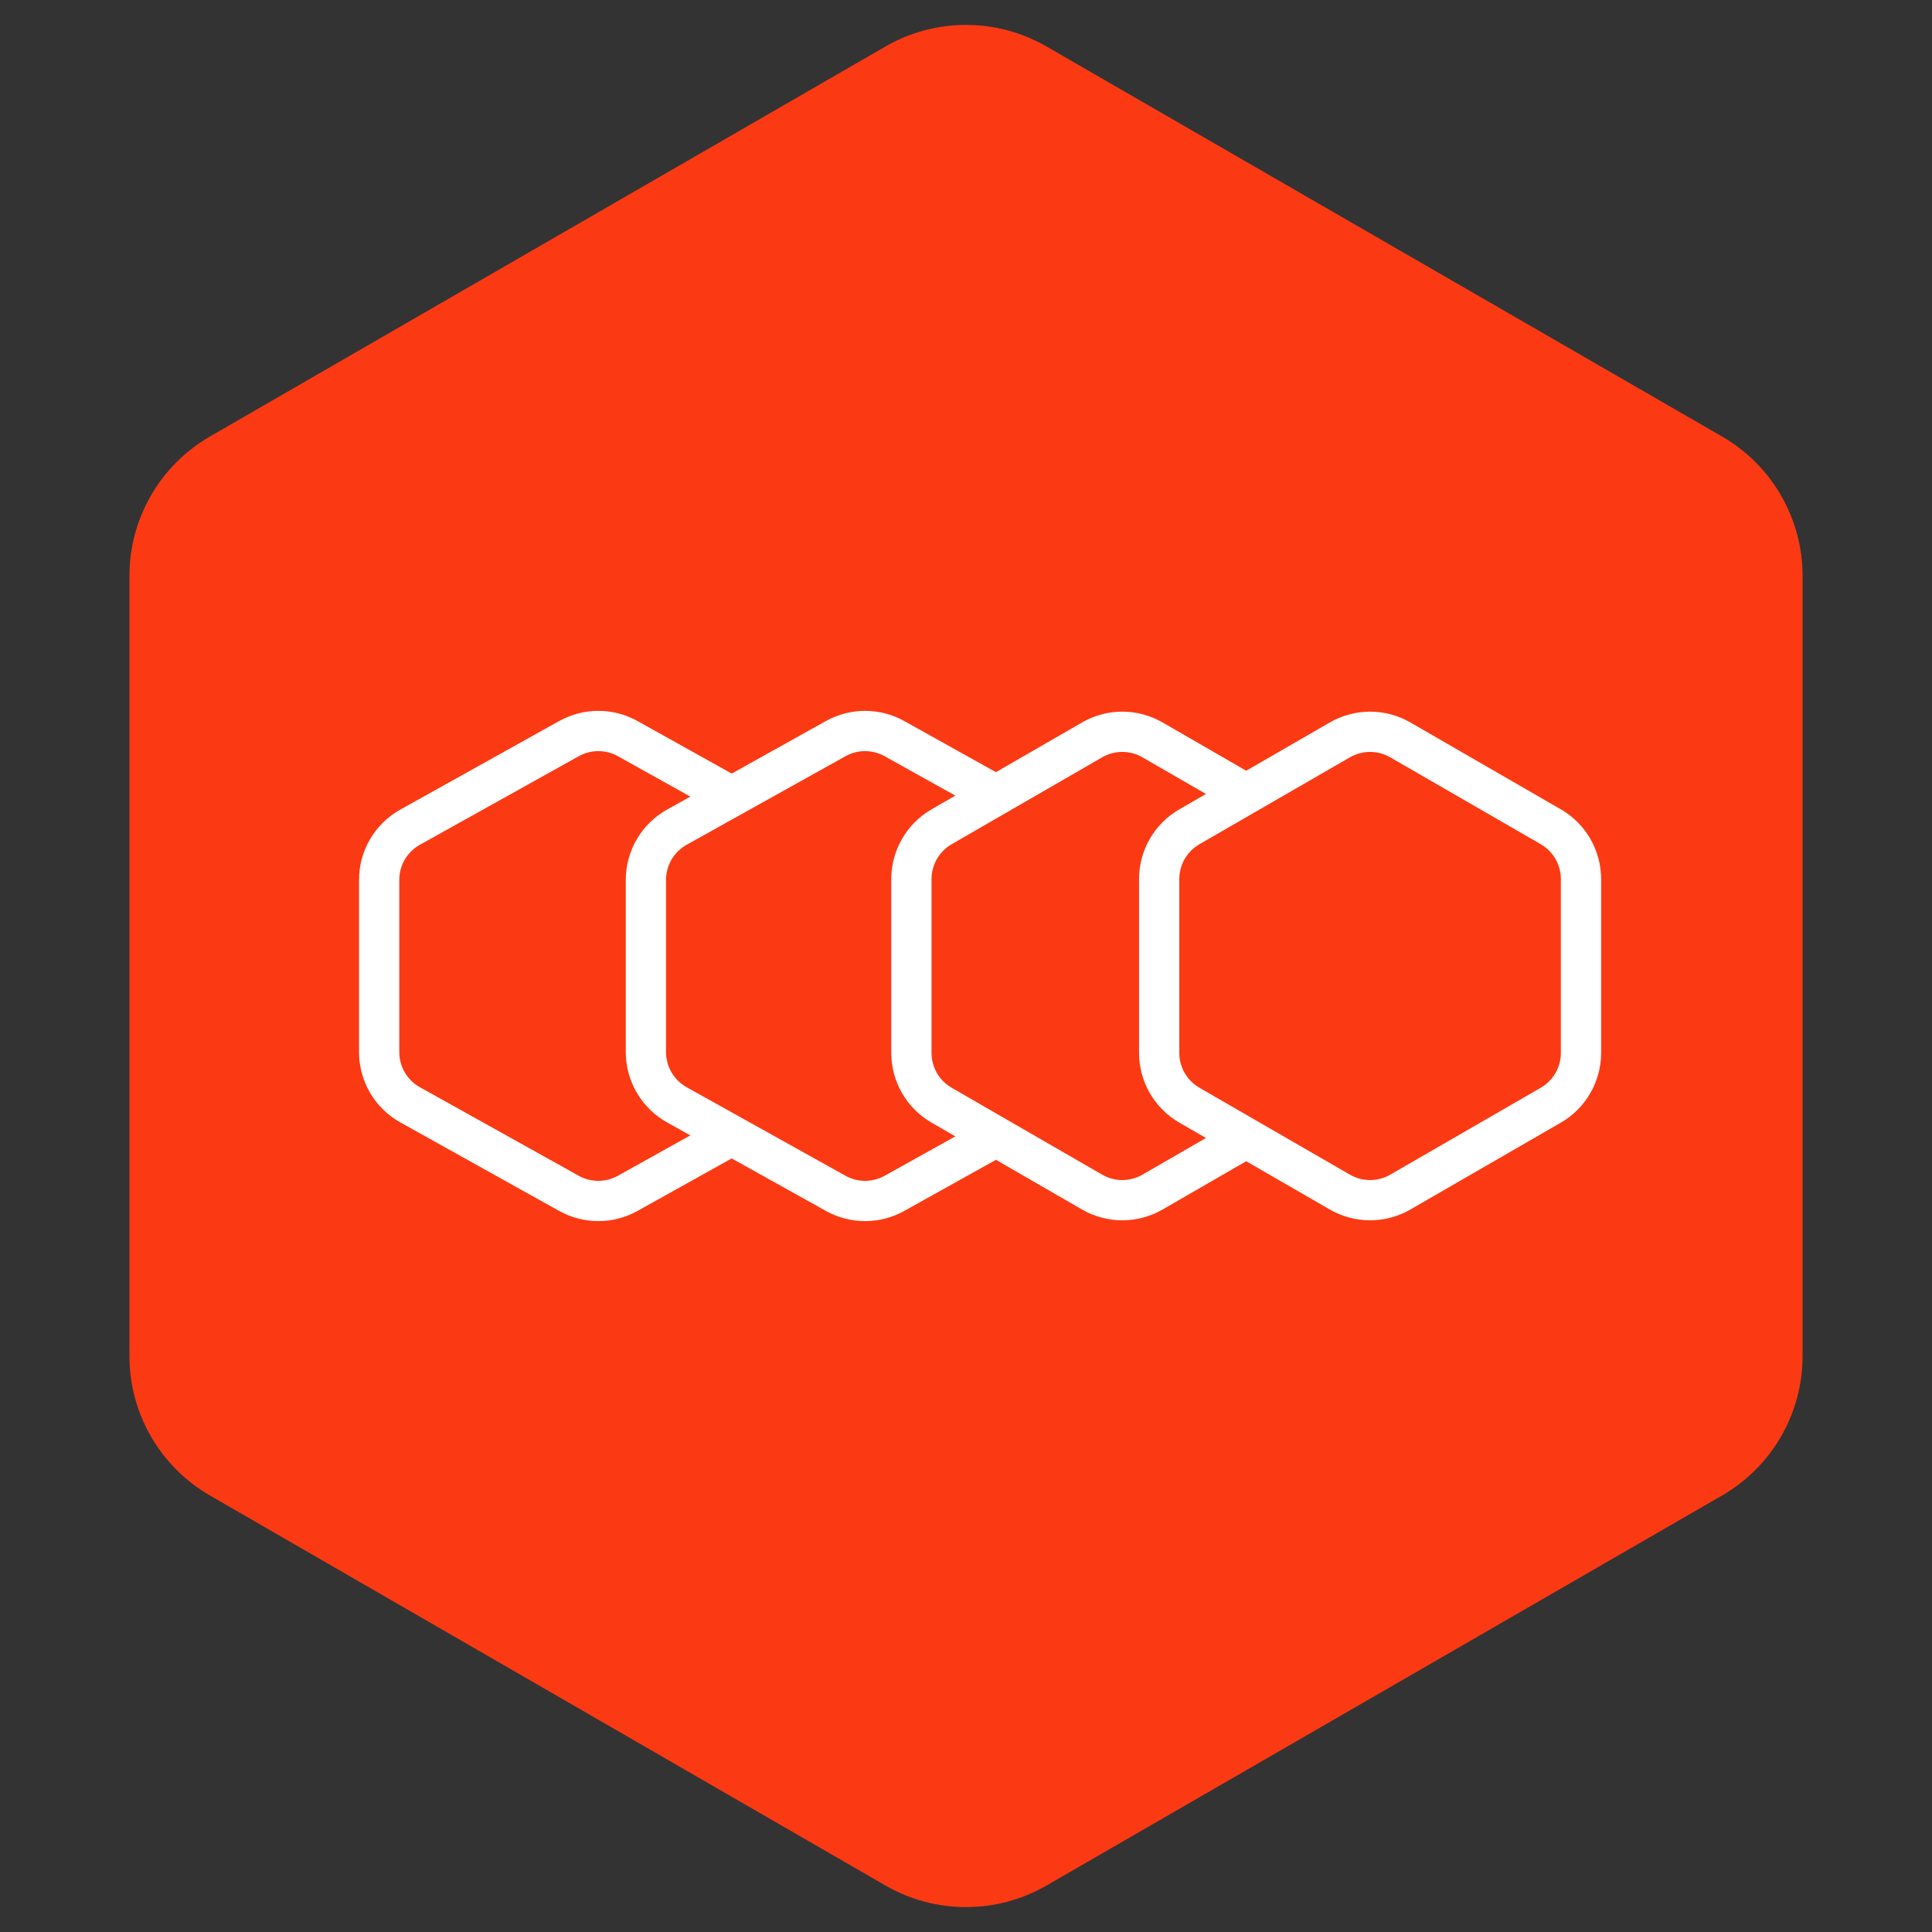
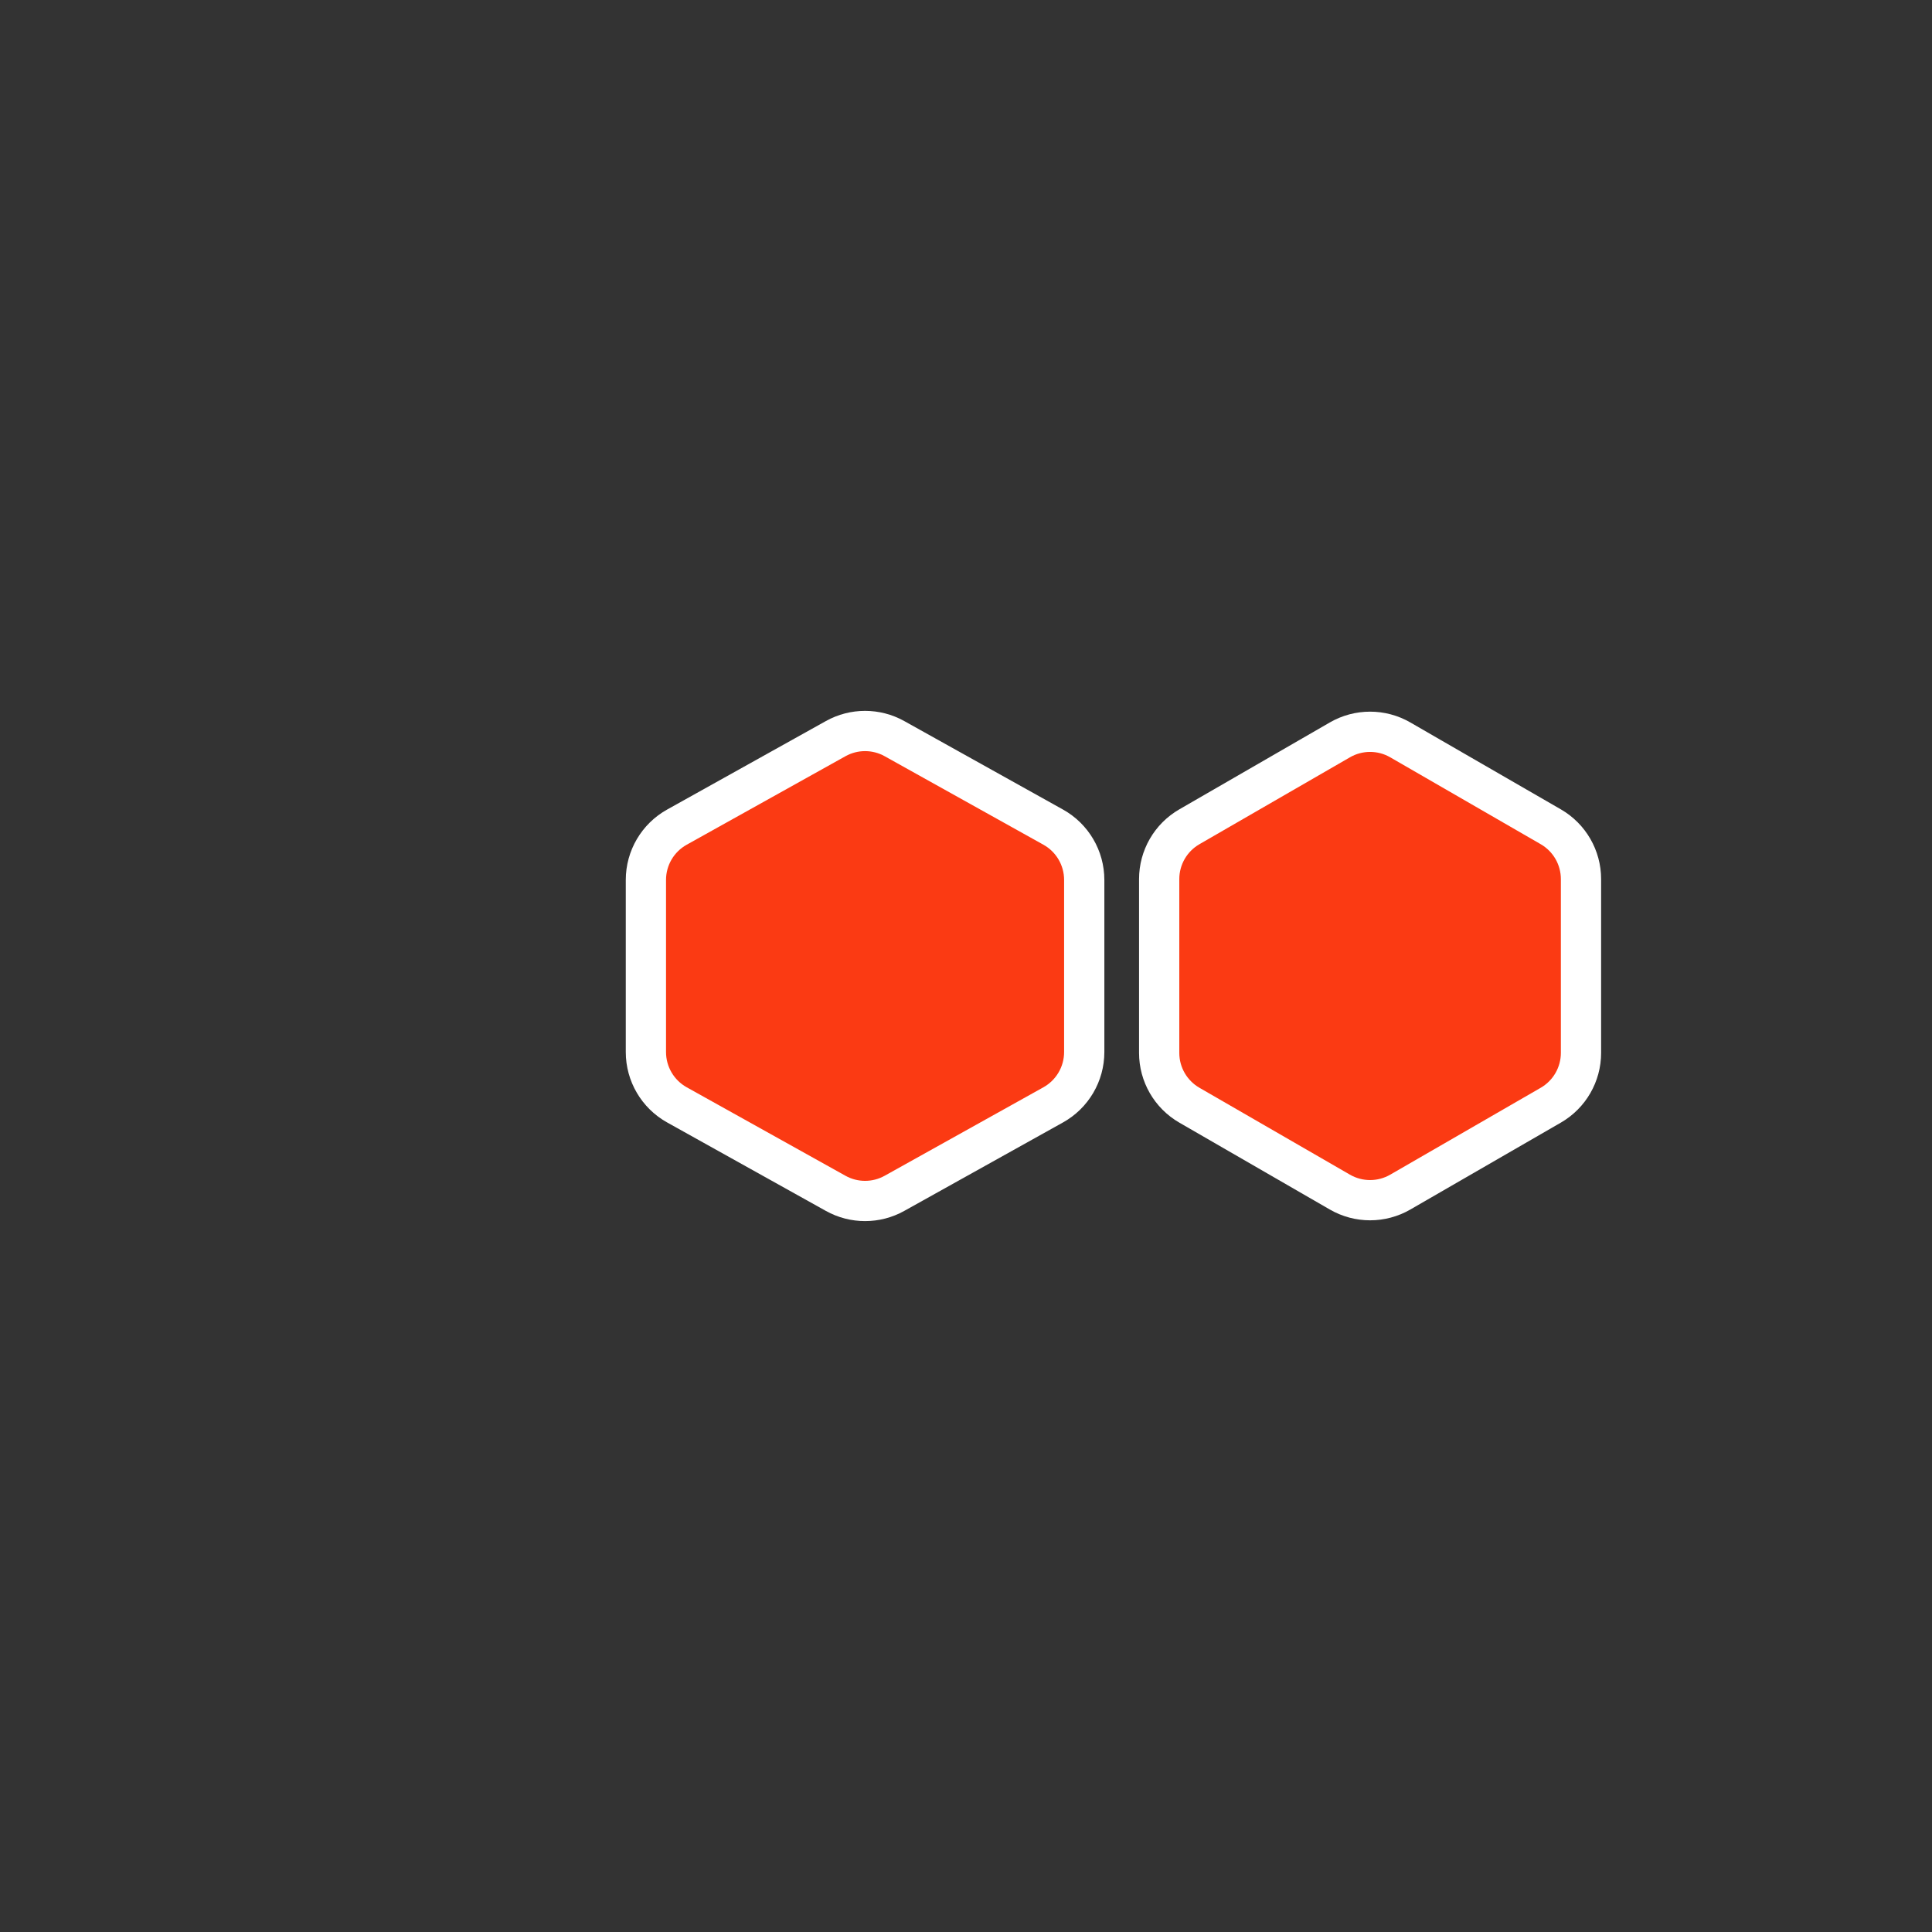
<svg xmlns="http://www.w3.org/2000/svg" width="72" height="72" viewBox="0 0 72 72" fill="none">
  <rect x="0" y="0" width="72" height="72" fill="#333333" stroke="none" />
-   <path d="M33 1.732C34.856 0.66 37.144 0.66 39 1.732L64.177 16.268C66.033 17.34 67.177 19.32 67.177 21.464V50.536C67.177 52.679 66.033 54.66 64.177 55.732L39 70.268C37.144 71.34 34.856 71.34 33 70.268L7.823 55.732C5.967 54.66 4.823 52.679 4.823 50.536V21.464C4.823 19.32 5.967 17.34 7.823 16.268L33 1.732Z" fill="#FB3A13" />
-   <path d="M21.202 27.527C21.883 27.147 22.712 27.147 23.393 27.527L29.31 30.826C30.023 31.223 30.465 31.975 30.465 32.791V39.208C30.465 40.024 30.023 40.776 29.31 41.174L23.393 44.472C22.712 44.852 21.883 44.852 21.202 44.472L15.284 41.174C14.571 40.776 14.13 40.024 14.13 39.208V32.791C14.13 31.975 14.571 31.223 15.284 30.826L21.202 27.527Z" fill="#FB3A13" stroke="white" stroke-width="1.5" />
  <path d="M31.143 27.527C31.824 27.147 32.653 27.147 33.334 27.527L39.252 30.826C39.964 31.223 40.406 31.975 40.406 32.791V39.208C40.406 40.024 39.964 40.776 39.252 41.174L33.334 44.472C32.653 44.852 31.824 44.852 31.143 44.472L25.225 41.174C24.513 40.776 24.071 40.024 24.071 39.208V32.791C24.071 31.975 24.513 31.223 25.225 30.826L31.143 27.527Z" fill="#FB3A13" stroke="white" stroke-width="1.5" />
-   <path d="M40.7 27.573C41.396 27.171 42.254 27.171 42.95 27.573L48.56 30.812C49.256 31.214 49.685 31.957 49.685 32.761V39.239C49.685 40.042 49.256 40.785 48.56 41.187L42.95 44.426C42.254 44.828 41.396 44.828 40.7 44.426L35.09 41.187C34.394 40.785 33.965 40.042 33.965 39.239V32.761C33.965 31.957 34.394 31.214 35.09 30.812L40.7 27.573Z" fill="#FB3A13" stroke="white" stroke-width="1.5" />
  <path d="M49.934 27.573C50.63 27.171 51.488 27.171 52.184 27.573L57.794 30.812C58.49 31.214 58.919 31.957 58.919 32.761V39.239C58.919 40.042 58.49 40.785 57.794 41.187L52.184 44.426C51.488 44.828 50.63 44.828 49.934 44.426L44.324 41.187C43.628 40.785 43.199 40.042 43.199 39.239V32.761C43.199 31.957 43.628 31.214 44.324 30.812L49.934 27.573Z" fill="#FB3A13" stroke="white" stroke-width="1.5" />
</svg>